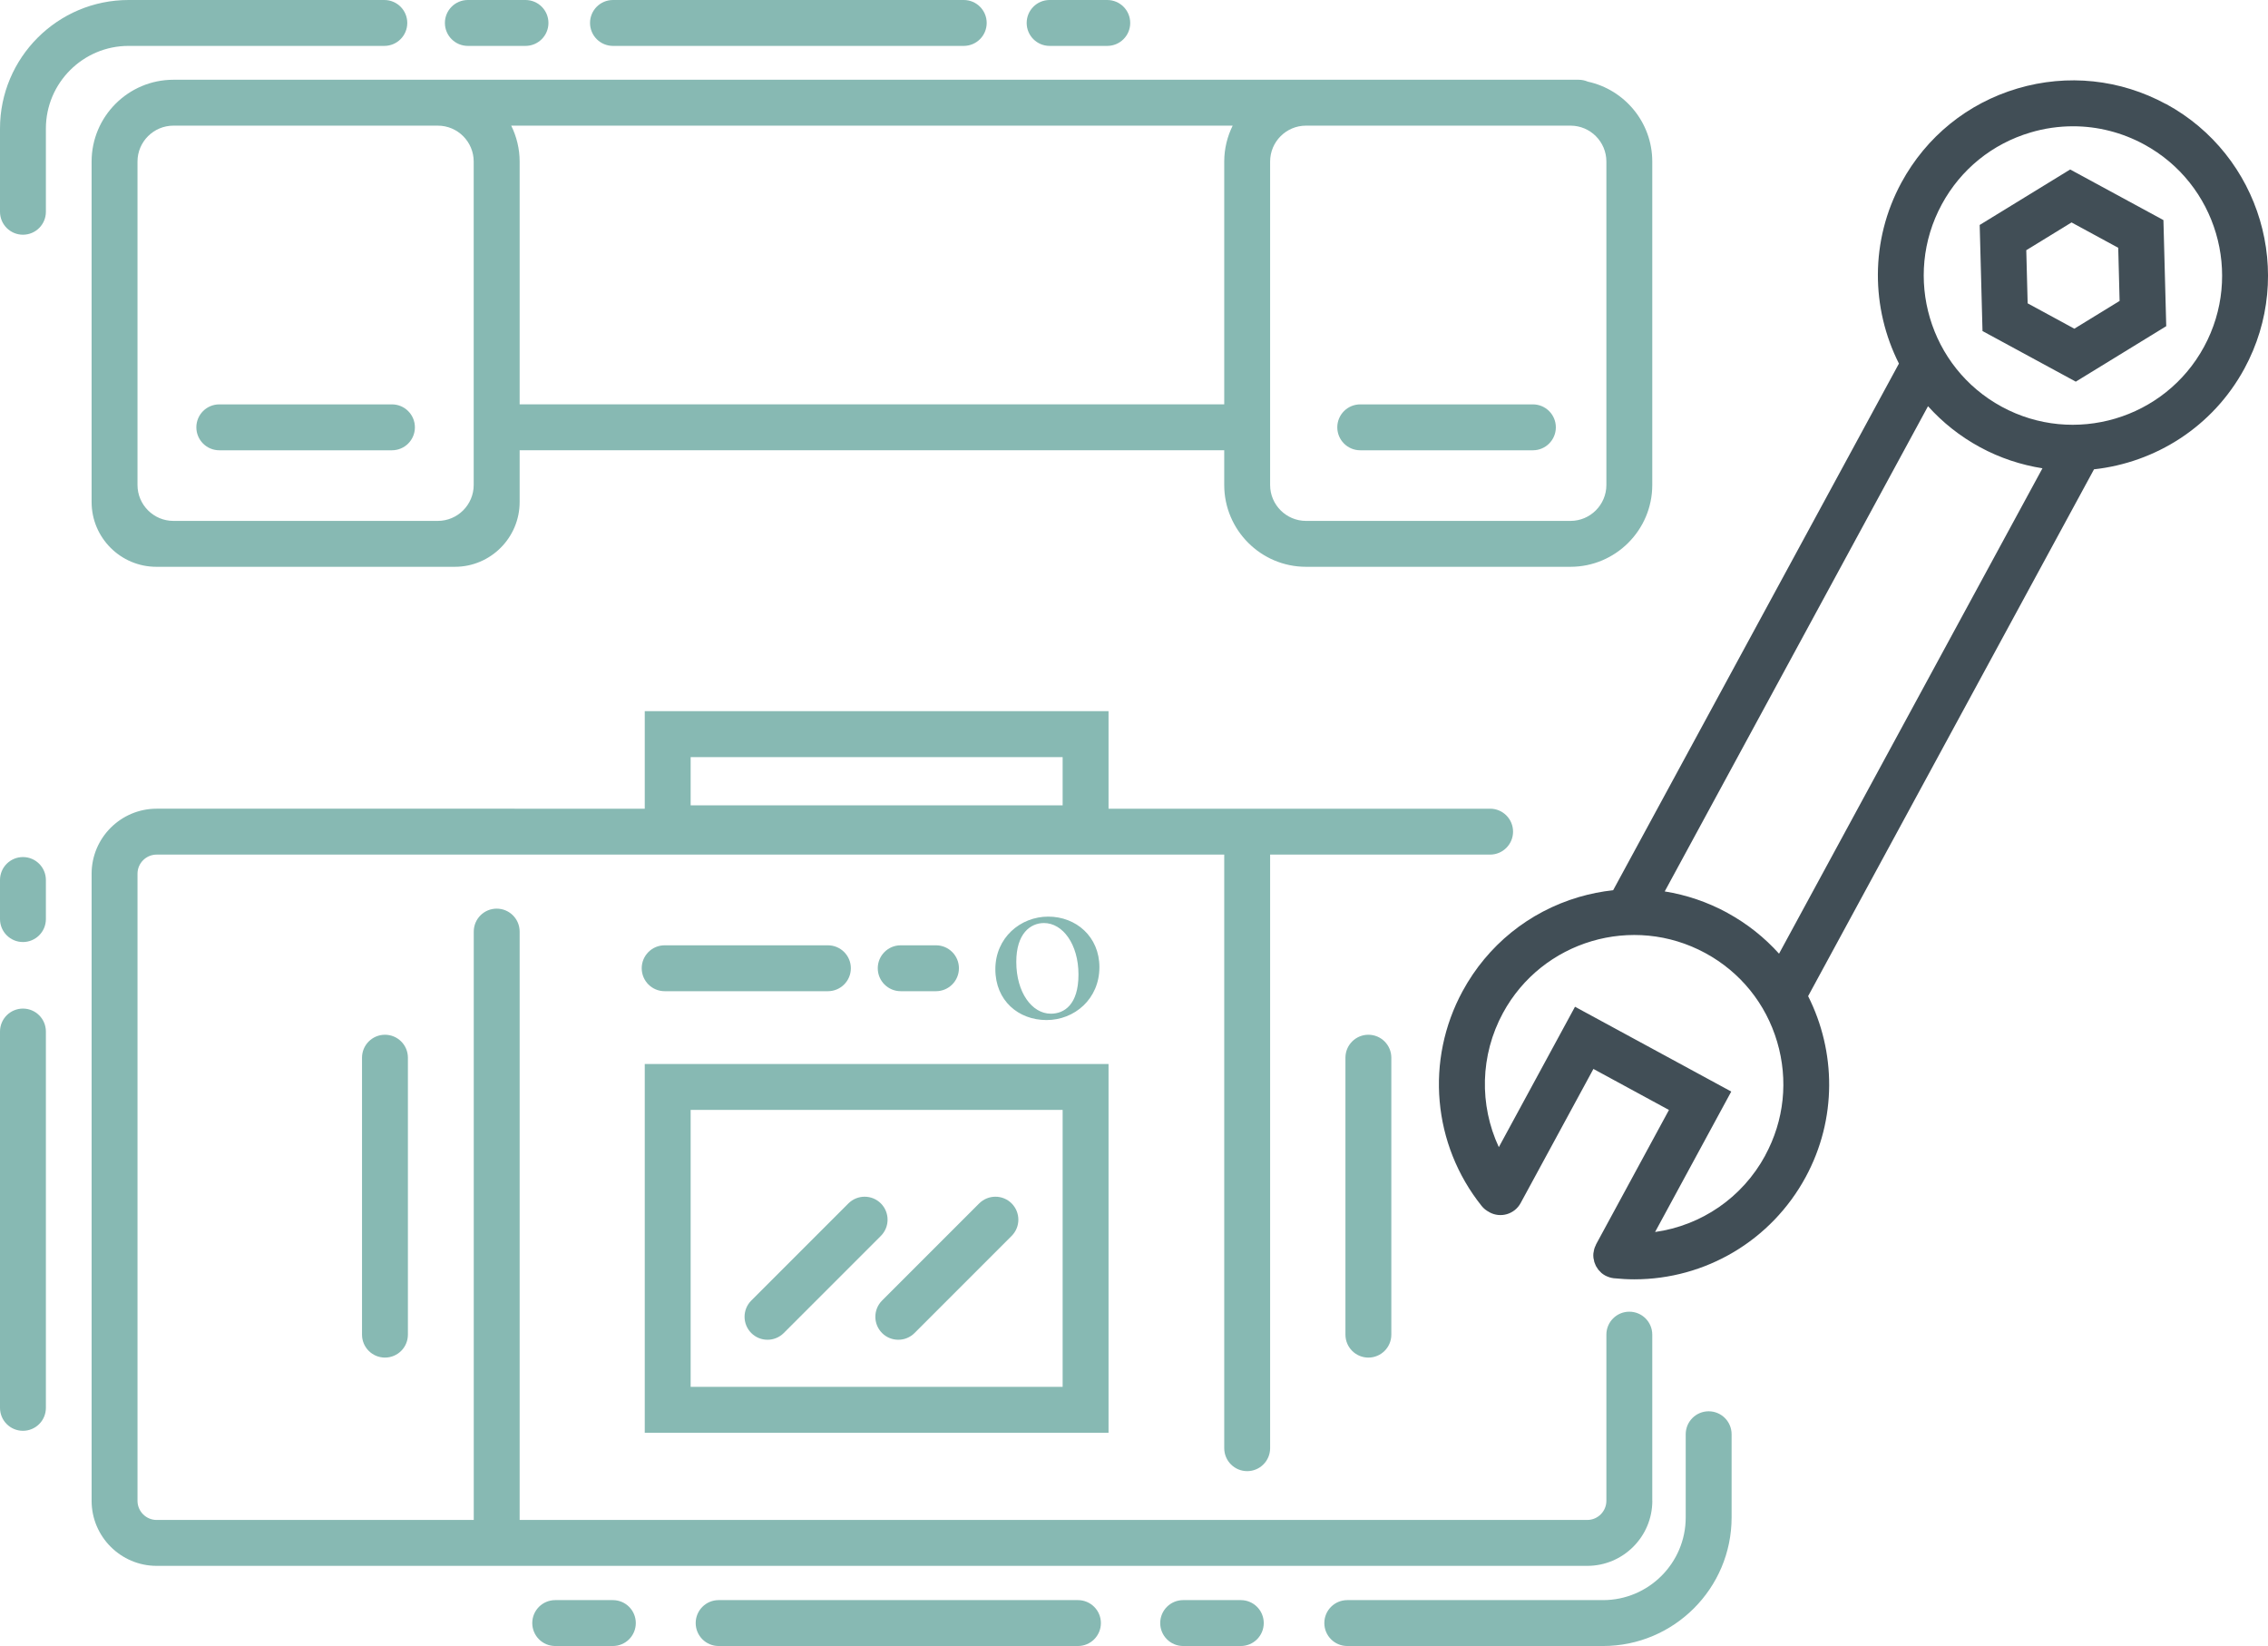
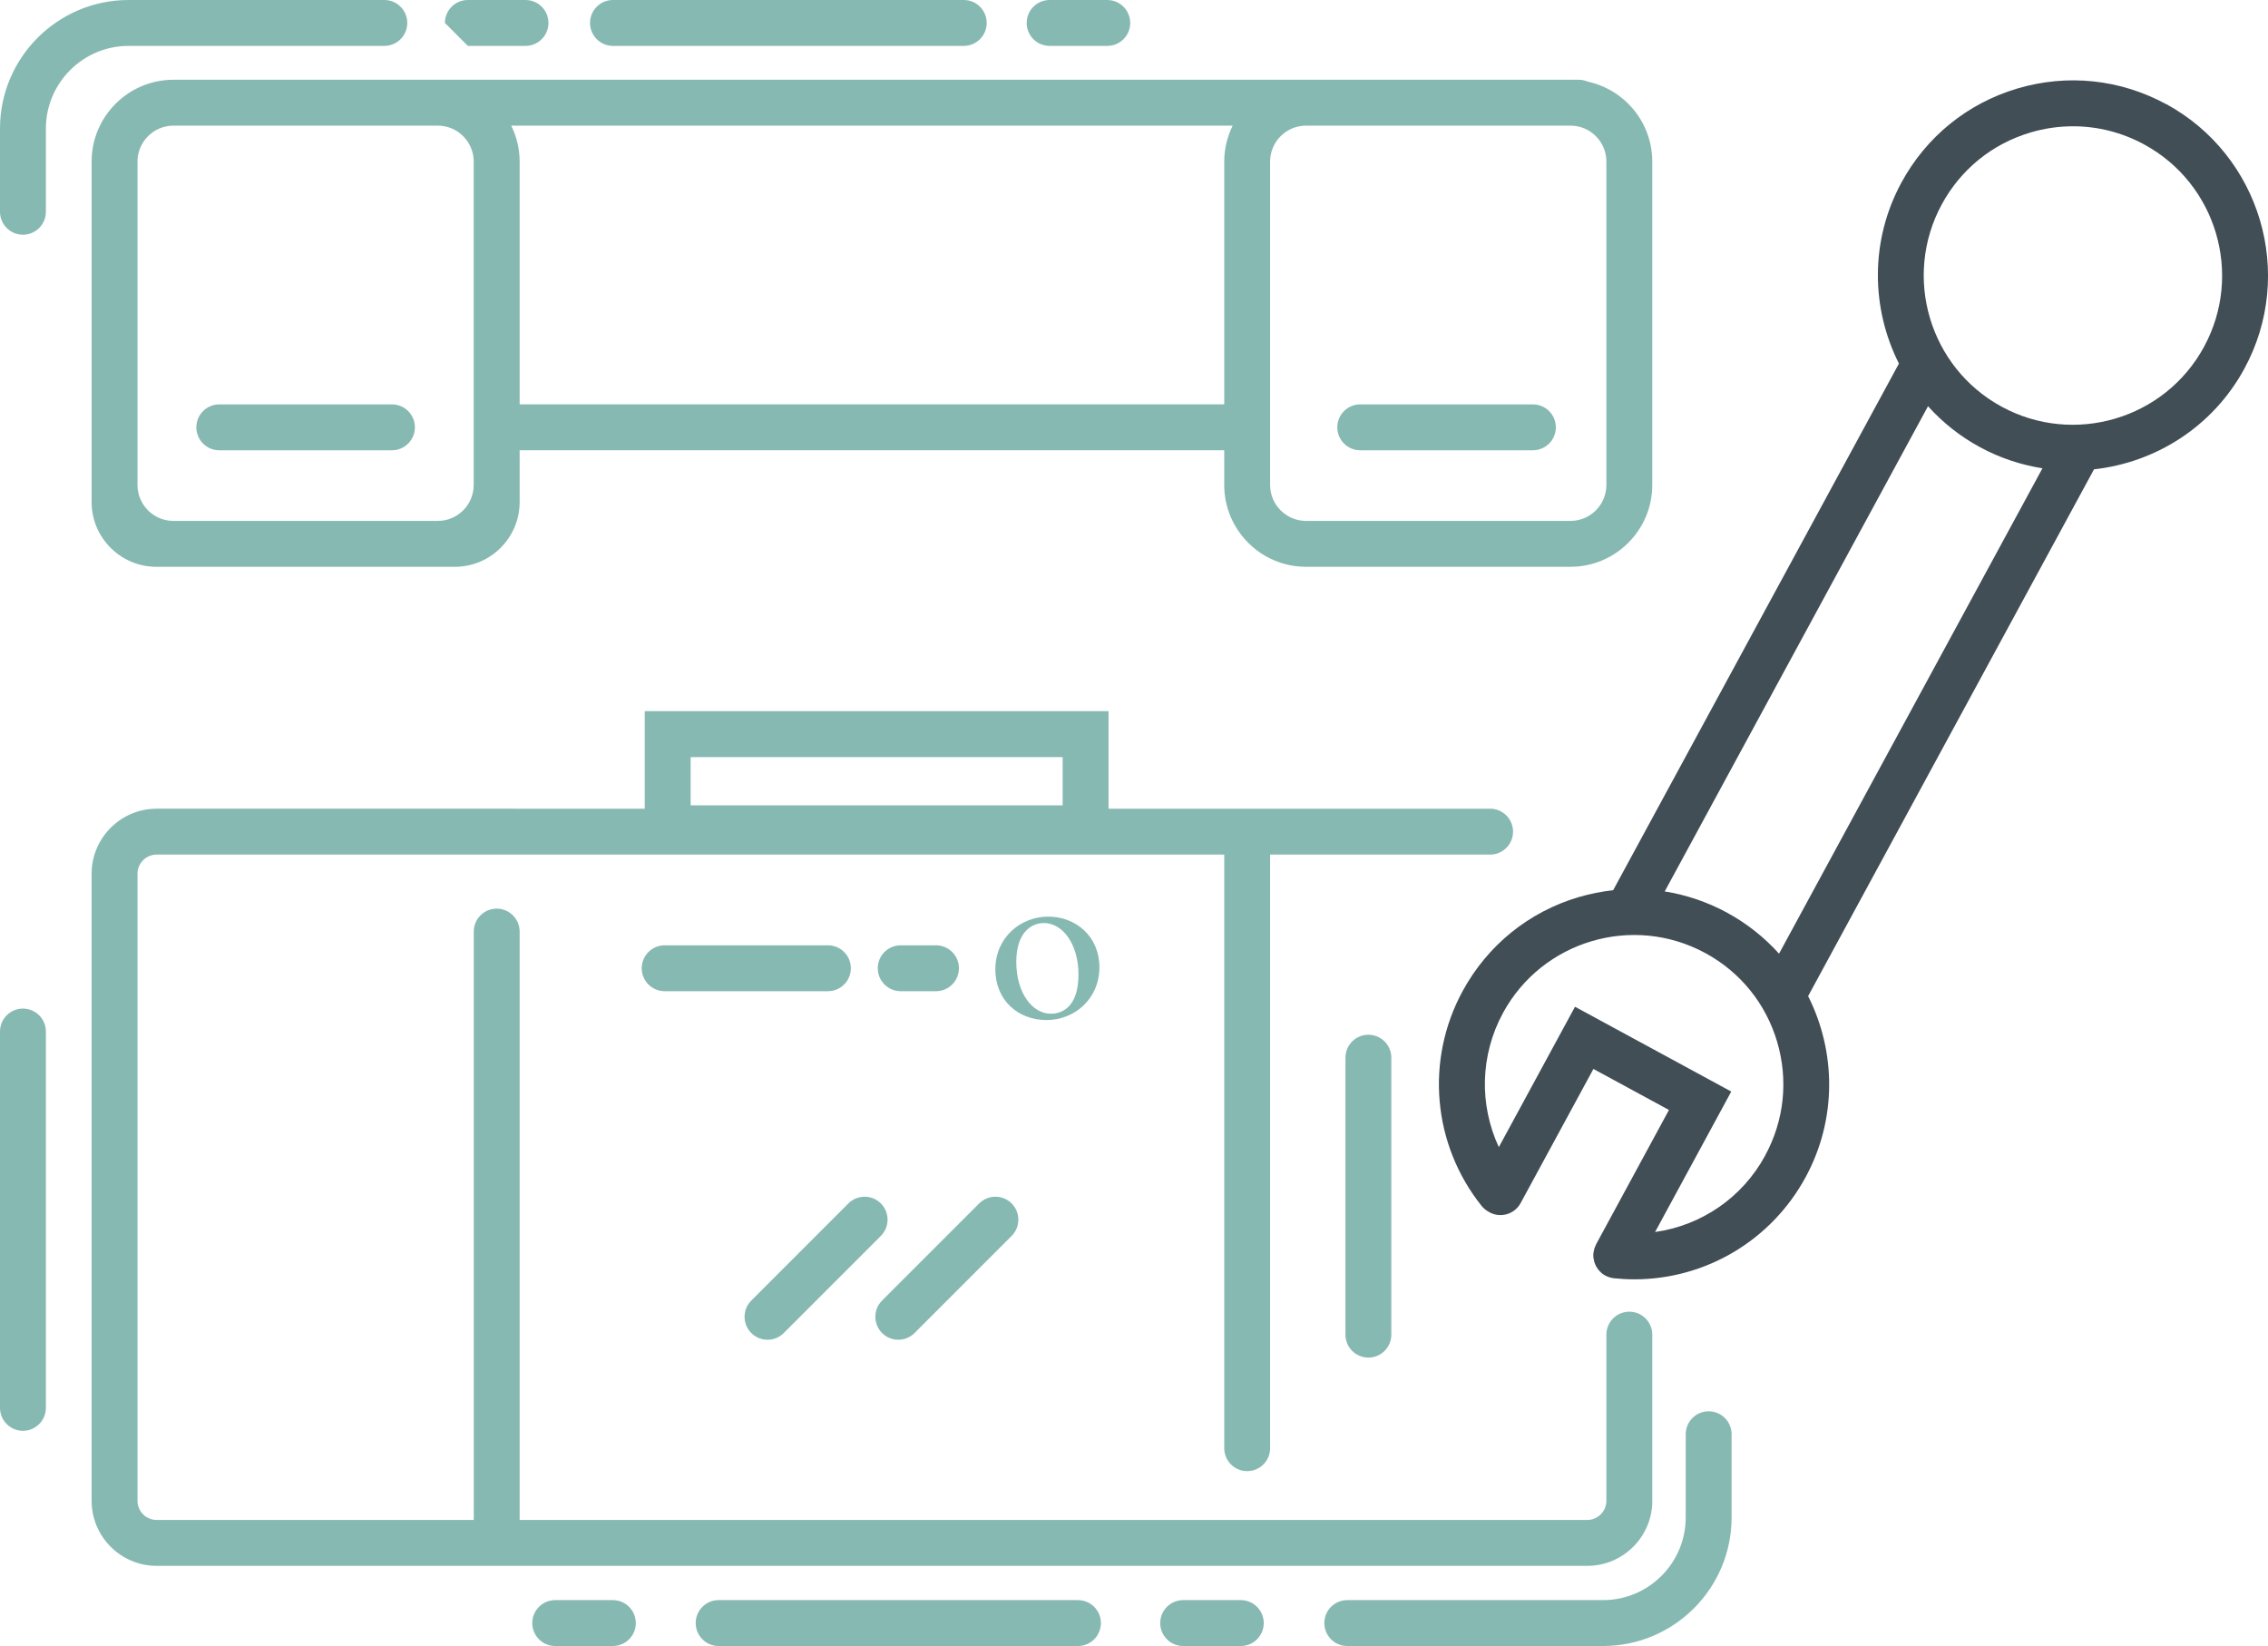
<svg xmlns="http://www.w3.org/2000/svg" id="Layer_1" data-name="Layer 1" viewBox="0 0 395.38 286.89">
  <defs>
    <style> .cls-1 { fill: #87b9b3; } .cls-1, .cls-2 { stroke-width: 0px; } .cls-2 { fill: #414e56; } </style>
  </defs>
  <path class="cls-1" d="m191.66,168.57c0-5.32-4.07-8.81-8.92-8.81s-9.22,3.68-9.22,9.17,4.04,8.86,8.92,8.86,9.22-3.68,9.22-9.22Zm-14.49-.92c0-4.96,2.48-6.77,4.82-6.77,3.29,0,6.02,3.71,6.02,8.97s-2.48,6.83-4.82,6.83c-3.29,0-6.02-3.71-6.02-9.03Z" />
  <path class="cls-1" d="m106.85,8h61.16c2.21,0,4-1.79,4-4S170.22,0,168.02,0h-61.16c-2.21,0-4,1.79-4,4s1.79,4,4,4Z" />
-   <path class="cls-1" d="m81.56,8h10.05c2.21,0,4-1.79,4-4s-1.79-4-4-4h-10.05c-2.21,0-4,1.79-4,4s1.79,4,4,4Z" />
+   <path class="cls-1" d="m81.56,8h10.05c2.21,0,4-1.79,4-4s-1.79-4-4-4h-10.05c-2.21,0-4,1.79-4,4Z" />
  <path class="cls-1" d="m182.98,8h10.05c2.21,0,4-1.79,4-4s-1.79-4-4-4h-10.05c-2.21,0-4,1.79-4,4s1.79,4,4,4Z" />
  <path class="cls-1" d="m115.87,172.76h28.46c2.21,0,4-1.79,4-4s-1.79-4-4-4h-28.46c-2.21,0-4,1.79-4,4s1.79,4,4,4Z" />
  <path class="cls-1" d="m163.17,172.76c2.21,0,4-1.79,4-4s-1.79-4-4-4h-6.15c-2.21,0-4,1.79-4,4s1.79,4,4,4h6.15Z" />
  <path class="cls-1" d="m187.92,278.89h-62.64c-2.21,0-4,1.79-4,4s1.79,4,4,4h62.64c2.21,0,4-1.79,4-4s-1.79-4-4-4Z" />
  <path class="cls-1" d="m216.31,278.89h-10.05c-2.21,0-4,1.79-4,4s1.79,4,4,4h10.05c2.21,0,4-1.79,4-4s-1.79-4-4-4Z" />
  <path class="cls-1" d="m106.84,278.89h-10.05c-2.21,0-4,1.79-4,4s1.79,4,4,4h10.05c2.21,0,4-1.79,4-4s-1.79-4-4-4Z" />
-   <path class="cls-1" d="m4,149.38c-2.21,0-4,1.79-4,4v6.81c0,2.21,1.79,4,4,4s4-1.79,4-4v-6.81c0-2.21-1.79-4-4-4Z" />
  <path class="cls-1" d="m4,175.79c-2.21,0-4,1.79-4,4v65.59c0,2.21,1.79,4,4,4s4-1.79,4-4v-65.59c0-2.21-1.79-4-4-4Z" />
  <path class="cls-1" d="m297.87,245.98c-2.21,0-4,1.79-4,4v14.5c0,7.95-6.47,14.41-14.41,14.41h-44.59c-2.21,0-4,1.79-4,4s1.79,4,4,4h44.59c12.36,0,22.41-10.05,22.41-22.41v-14.5c0-2.21-1.79-4-4-4Z" />
  <path class="cls-1" d="m67,8c2.21,0,4-1.79,4-4s-1.79-4-4-4H22.41C10.05,0,0,10.05,0,22.41v14.5c0,2.21,1.79,4,4,4s4-1.79,4-4v-14.5c0-7.95,6.47-14.41,14.41-14.41h44.59Z" />
  <path class="cls-1" d="m133.8,233.51c1.02,0,2.05-.39,2.83-1.17l16.93-16.93c1.56-1.56,1.56-4.09,0-5.66-1.56-1.56-4.09-1.56-5.66,0l-16.93,16.93c-1.56,1.56-1.56,4.09,0,5.66.78.78,1.8,1.17,2.83,1.17Z" />
  <path class="cls-1" d="m153.77,232.34c.78.78,1.8,1.17,2.83,1.17s2.05-.39,2.83-1.17l16.93-16.93c1.56-1.56,1.56-4.09,0-5.66-1.56-1.56-4.09-1.56-5.66,0l-16.93,16.93c-1.56,1.56-1.56,4.09,0,5.66Z" />
  <path class="cls-2" d="m377.6,18.14c-7.98-4.33-17.18-5.3-25.89-2.72-8.71,2.58-15.89,8.4-20.23,16.39-5.52,10.17-5.29,21.94-.44,31.56l-49.82,91.79c-2.01.22-4.02.62-6.01,1.2-8.71,2.58-15.89,8.4-20.23,16.38-6.54,12.04-5.24,26.74,3.31,37.45.37.46.82.81,1.31,1.06.03.01.05.03.07.05,1.94,1.05,4.37.33,5.42-1.61l12.69-23.38,13.17,7.15-12.71,23.43s0,0,0,.01h0c-.03.07-.04.12-.07.18-.09.18-.17.36-.23.56-.06.2-.09.4-.12.59,0,.06-.03.11-.04.17,0,0,0,0,0,0-.03.27-.03.53,0,.79.01.13.05.26.08.38.02.12.04.25.07.37.04.14.11.27.16.41.04.1.08.21.13.31.06.11.13.21.2.31.07.11.14.23.22.34.09.11.2.21.3.31.08.08.15.17.24.25.2.17.42.32.66.45,0,0,0,0,0,0,.2.11.41.19.63.27.05.02.1.03.15.05.23.07.47.12.7.15,0,0,.01,0,.02,0,1.2.12,2.39.19,3.57.19,12.39,0,23.85-6.73,29.86-17.8,5.52-10.17,5.29-21.94.44-31.56l49.84-91.82c10.71-1.18,20.7-7.39,26.22-17.56,8.95-16.48,2.81-37.17-13.67-46.12Zm-69.86,183.24c-4,7.38-11.16,12.22-19.21,13.35l13.28-24.48-27.24-14.78-13.28,24.47c-3.43-7.36-3.27-16.02.72-23.38,6.84-12.61,22.66-17.29,35.27-10.45,6.11,3.31,10.56,8.81,12.53,15.47,1.97,6.66,1.24,13.69-2.08,19.8Zm-6.64-42.3c-3.45-1.87-7.13-3.11-10.89-3.71l45.9-84.57c2.52,2.8,5.54,5.23,9.04,7.13,3.5,1.9,7.18,3.1,10.91,3.69l-45.92,84.6c-2.52-2.8-5.54-5.23-9.04-7.13Zm83.13-98.64c-6.84,12.61-22.67,17.29-35.27,10.45-12.61-6.84-17.29-22.66-10.45-35.27,3.31-6.11,8.81-10.56,15.47-12.53,2.45-.73,4.94-1.08,7.43-1.08,4.28,0,8.51,1.07,12.37,3.16,12.61,6.84,17.3,22.66,10.45,35.27Z" />
-   <path class="cls-2" d="m360.89,29.54l-15.77,9.67.49,18.49,16.26,8.82,15.77-9.67-.49-18.49-16.26-8.82Zm.73,27.75l-8.14-4.42-.24-9.26,7.89-4.84,8.14,4.42.24,9.26-7.89,4.84Z" />
  <path class="cls-1" d="m288.04,261.58v-28.96c0-2.21-1.79-4-4-4s-4,1.79-4,4v28.96c0,1.84-1.5,3.34-3.34,3.34H90.59v-102.55c0-2.21-1.79-4-4-4s-4,1.79-4,4v102.55H27.31c-1.84,0-3.34-1.5-3.34-3.34v-109.29c0-1.84,1.5-3.34,3.34-3.34h186.11v103.46c0,2.21,1.79,4,4,4s4-1.79,4-4v-103.46h38.35c2.21,0,4-1.79,4-4s-1.79-4-4-4h-66.52v-17h-80.85v17H27.31c-6.25,0-11.34,5.09-11.34,11.34v109.29c0,6.25,5.09,11.34,11.34,11.34h249.4c6.25,0,11.34-5.09,11.34-11.34ZM120.4,131.96h64.85v8.4h-64.85v-8.4Z" />
-   <path class="cls-1" d="m193.25,185.45h-80.85v64.27h80.85v-64.27Zm-8,56.27h-64.85v-48.27h64.85v48.27Z" />
  <path class="cls-1" d="m30.23,13.9c-7.86,0-14.26,6.4-14.26,14.26v59.34c0,6.23,5.07,11.29,11.29,11.29h52.04c6.23,0,11.29-5.07,11.29-11.29v-9.02h122.83v6.05c0,7.86,6.4,14.26,14.26,14.26h46.1c7.86,0,14.26-6.4,14.26-14.26V28.16c0-6.83-4.82-12.54-11.24-13.93-.49-.21-1.02-.33-1.59-.33h-1.43s0,0,0,0h-46.1s0,0,0,0H76.34s0,0,0,0H30.23Zm0,76.89c-3.45,0-6.26-2.81-6.26-6.26V28.16c0-3.45,2.81-6.26,6.26-6.26h4.48s0,0,0,0h41.62c3.45,0,6.25,2.81,6.25,6.26v56.37c0,3.45-2.81,6.26-6.26,6.26H30.23Zm60.36-20.31V28.16c0-2.25-.54-4.37-1.47-6.26h125.77c-.93,1.89-1.47,4.01-1.47,6.26v42.31h-122.83Zm189.45,14.05c0,3.45-2.81,6.26-6.26,6.26h-46.1c-3.45,0-6.26-2.81-6.26-6.26V28.16c0-3.45,2.8-6.26,6.25-6.26h46.12c3.45,0,6.25,2.81,6.25,6.26v56.37Z" />
  <path class="cls-1" d="m234.55,184.35v48.27c0,2.21,1.79,4,4,4s4-1.79,4-4v-48.27c0-2.21-1.79-4-4-4s-4,1.79-4,4Z" />
-   <path class="cls-1" d="m63.11,184.35v48.27c0,2.21,1.79,4,4,4s4-1.79,4-4v-48.27c0-2.21-1.79-4-4-4s-4,1.79-4,4Z" />
  <path class="cls-1" d="m267.23,70.48h-30.1c-2.21,0-4,1.79-4,4s1.79,4,4,4h30.1c2.21,0,4-1.79,4-4s-1.79-4-4-4Z" />
  <path class="cls-1" d="m68.33,70.48h-30.1c-2.21,0-4,1.79-4,4s1.79,4,4,4h30.1c2.21,0,4-1.79,4-4s-1.79-4-4-4Z" />
</svg>